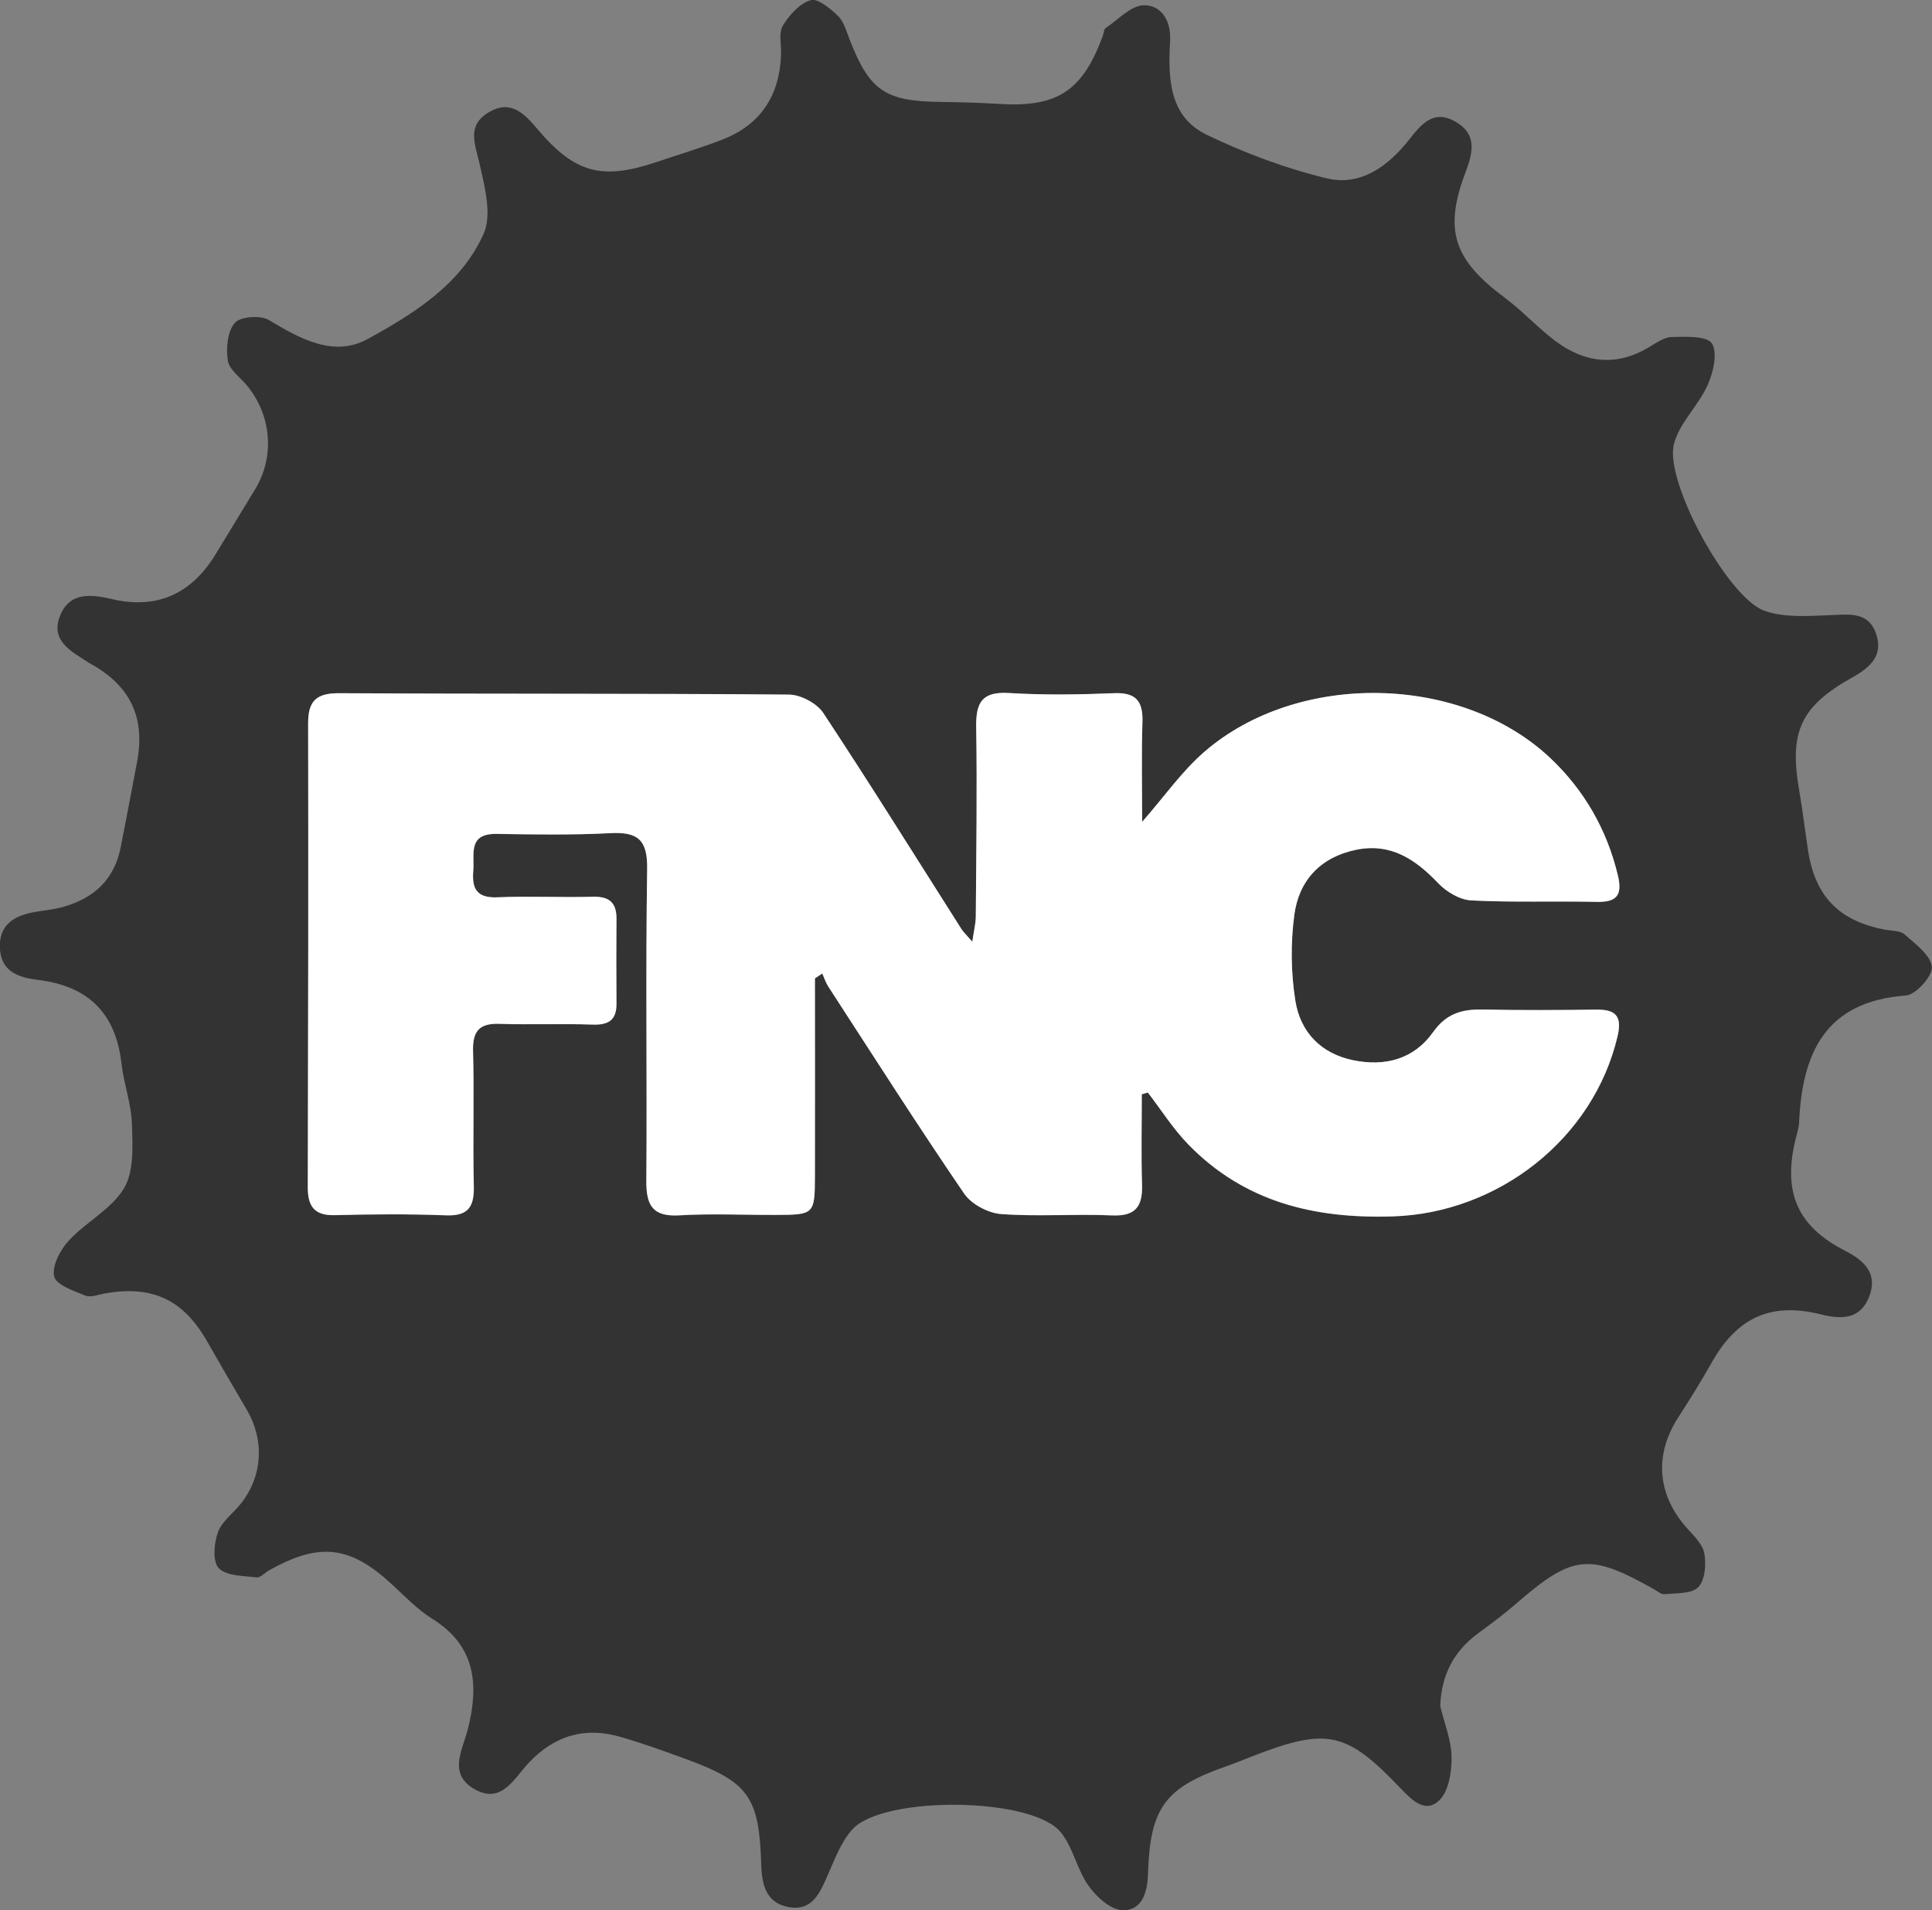
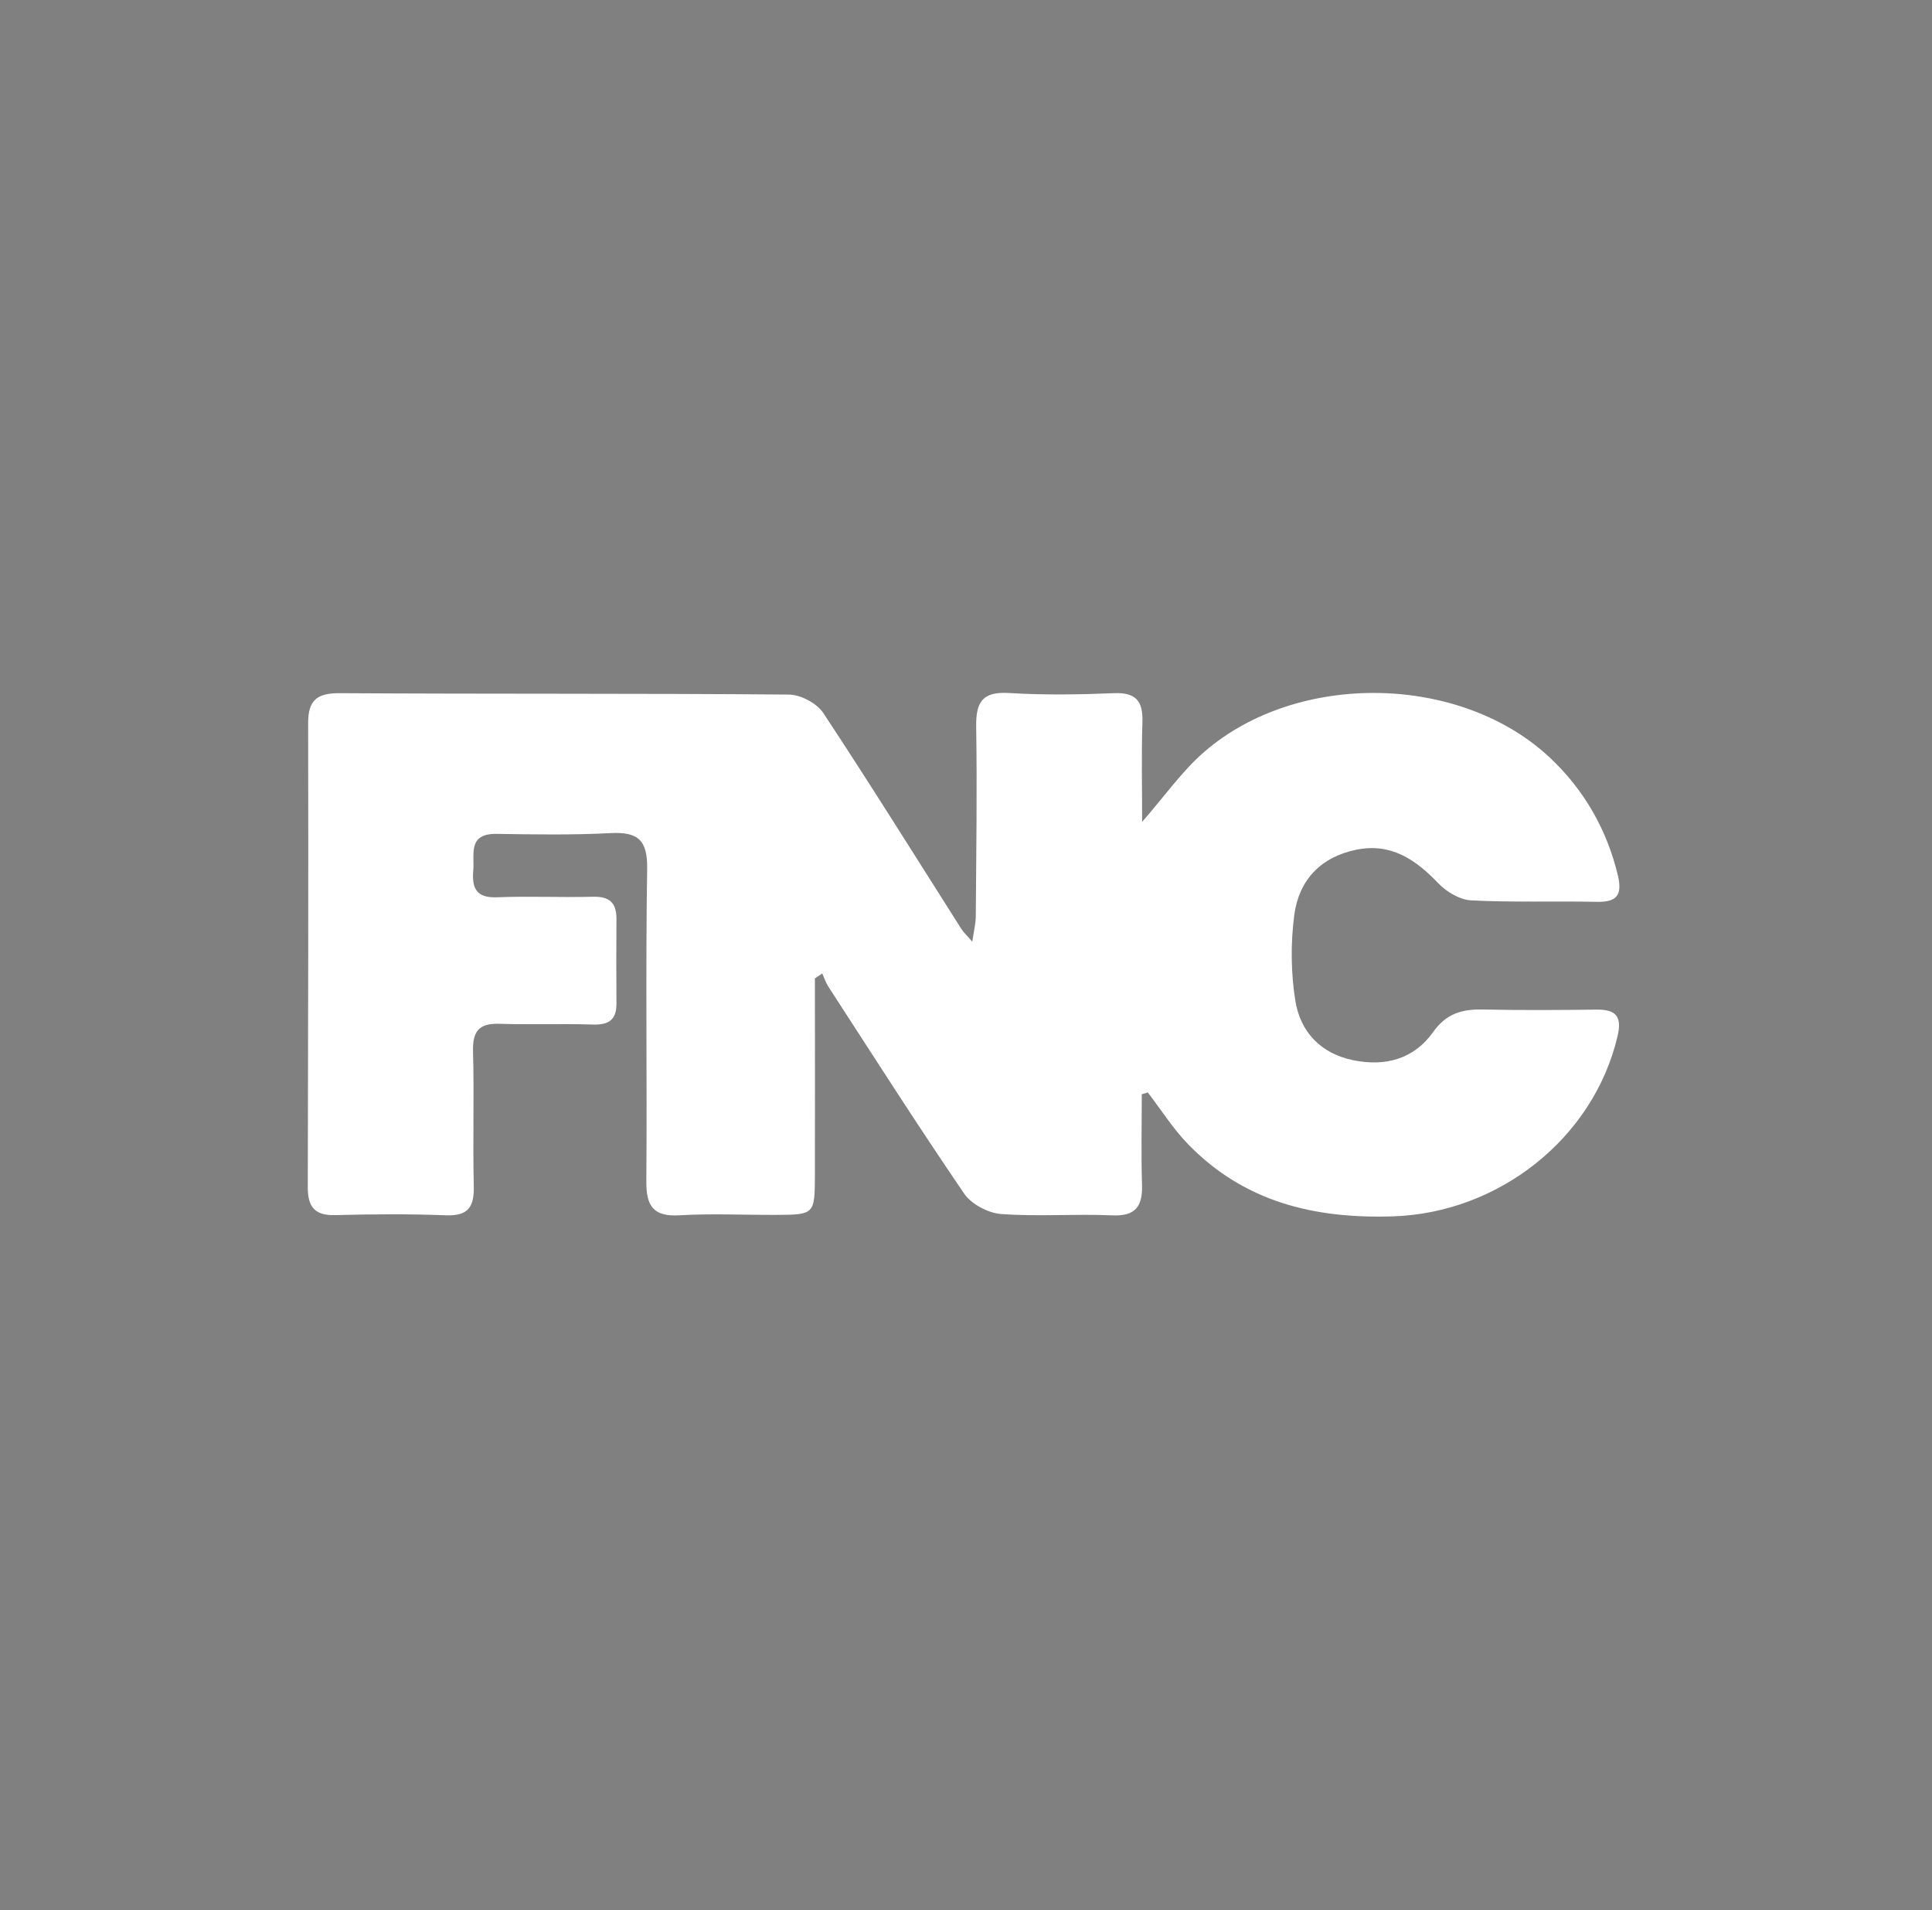
<svg xmlns="http://www.w3.org/2000/svg" id="Capa_2" data-name="Capa 2" viewBox="0 0 330.99 327.2">
  <rect x="0" y="0" width="330.99" height="327.2" fill="#808080" stroke="none" />
  <defs>
    <style>
      .cls-1 {
        fill: #333;
      }

      .cls-1, .cls-2 {
        stroke-width: 0px;
      }

      .cls-2 {
        fill: #fff;
      }
    </style>
  </defs>
  <g id="Capa_1-2" data-name="Capa 1">
    <g>
-       <path class="cls-1" d="M246.76,292.28c.69,2.89,1.88,5.78,1.92,8.68.04,2.51-.47,5.8-2.08,7.38-2.35,2.31-4.63.09-6.64-2.02-9.34-9.82-12.66-10.46-25.49-5.47-1.4.54-2.78,1.13-4.2,1.62-10.68,3.71-13.24,7.08-13.6,18.56-.1,3.21-1.07,6.22-4.33,6.16-2.02-.04-4.5-2.27-5.85-4.18-1.99-2.8-2.64-6.61-4.8-9.22-4.99-6.04-30.53-6.26-35.72-.39-1.91,2.16-2.99,5.11-4.18,7.82-1.33,3.03-2.63,6.14-6.64,5.44-3.8-.67-4.62-3.67-4.73-7.16-.36-11.86-2.14-14.27-13.19-18.31-3.6-1.32-7.21-2.61-10.89-3.68-6.16-1.8-11.4-.23-15.82,4.5-2.48,2.66-4.65,7.13-9.3,4.4-4.52-2.65-1.94-6.74-1.04-10.34,1.88-7.53,1.31-14.17-6.11-18.79-2.52-1.57-4.64-3.79-6.84-5.83-7.22-6.71-12.46-7.35-21.14-2.47-.73.41-1.49,1.28-2.14,1.2-2.25-.28-5.17-.22-6.48-1.59-1.08-1.13-.81-4.29-.12-6.18.7-1.9,2.72-3.29,4.04-5.01,3.63-4.75,3.92-10.78.89-15.93-2.28-3.87-4.54-7.75-6.76-11.65-4.08-7.19-9.37-9.7-17.47-8.29-1.15.2-2.48.76-3.42.38-2-.8-5.02-1.83-5.35-3.28-.41-1.8,1.04-4.54,2.49-6.12,2.96-3.21,7.34-5.4,9.48-8.99,1.74-2.92,1.47-7.29,1.35-11-.1-3.45-1.39-6.85-1.78-10.31-.97-8.58-5.58-13.32-14.38-14.38-3.43-.41-6.33-1.51-6.46-5.54-.13-3.96,2.53-5.49,5.99-6.08,1.64-.28,3.32-.44,4.92-.89,5.22-1.49,8.72-4.7,9.79-10.2.95-4.9,1.91-9.81,2.82-14.72,1.36-7.36-1.07-12.67-7.45-16.41-.29-.17-.59-.32-.87-.5-2.94-1.91-6.64-3.72-4.88-8.05,1.65-4.05,5.21-3.68,8.96-2.81,7.72,1.79,13.64-.98,17.74-7.8,2.23-3.7,4.51-7.37,6.74-11.08,3.36-5.58,2.78-12.63-1.43-17.72-1.16-1.41-3.04-2.72-3.28-4.27-.33-2.11-.07-5,1.2-6.46.95-1.1,4.41-1.35,5.85-.48,5.35,3.23,11.12,6.41,16.88,3.26,7.93-4.34,16.06-9.4,19.9-18.05,1.45-3.27.18-8.06-.7-11.97-.76-3.39-2.26-6.53,1.54-8.81,3.81-2.28,6.12.2,8.41,2.9,6.37,7.51,11,8.74,20.28,5.63,3.79-1.27,7.62-2.42,11.34-3.86,6.63-2.57,9.85-7.6,10.08-14.63.05-1.66-.44-3.66.31-4.91,1.09-1.81,2.87-3.78,4.76-4.35,1.21-.37,3.37,1.42,4.68,2.69,1.01.97,1.43,2.6,1.98,4,3.43,8.83,6.07,10.63,15.65,10.74,3.33.04,6.67.13,9.99.34,9.95.61,14.25-2.18,17.74-11.62.17-.47.18-1.16.51-1.38,2.14-1.45,4.34-3.88,6.54-3.9,2.95-.03,4.67,2.57,4.49,6.03-.33,6.3-.3,12.99,6.29,16.16,6.54,3.15,13.49,5.75,20.54,7.45,5.85,1.41,10.55-2.1,14.15-6.66,2.05-2.6,4.14-5.18,7.86-3.07,3.78,2.13,3.08,5.25,1.78,8.68-3.77,9.94-2.04,14.99,6.7,21.49,3.06,2.27,5.65,5.16,8.71,7.44,4.97,3.71,10.31,4.4,15.88,1.13,1.29-.76,2.68-1.8,4.05-1.83,2.38-.06,6.02-.21,6.86,1.11,1.02,1.62.24,4.96-.73,7.12-1.58,3.55-4.87,6.51-5.78,10.14-1.62,6.42,9.24,26.29,15.5,28.52,3.39,1.21,7.44.9,11.17.76,3.29-.13,6.63-.7,7.97,3.18,1.28,3.71-.98,5.76-4.07,7.48-8.9,4.98-10.83,9.32-9.11,19.3.6,3.45,1,6.92,1.53,10.38,1.22,7.86,5.36,12.07,13.22,13.53,1.15.21,2.59.15,3.35.83,1.83,1.64,4.42,3.52,4.63,5.53.17,1.53-2.73,4.79-4.44,4.91-13.78,1.01-17.77,9.81-18.3,21.74-.04.98-.38,1.96-.62,2.93-2.17,9.03.28,14.84,8.47,19.03,3.42,1.75,5.64,3.97,4.18,7.82-1.44,3.8-4.47,4.06-8.25,3.11-8.71-2.18-14.44.58-18.79,8.3-1.79,3.18-3.73,6.29-5.71,9.36-4.1,6.35-3.6,13.13,1.39,18.8,1.2,1.37,2.78,2.82,3.09,4.44.35,1.88.13,4.61-1.04,5.82-1.14,1.18-3.78.98-5.78,1.2-.56.06-1.2-.52-1.78-.84-11.16-6.3-13.95-5.97-23.82,2.61-2.01,1.75-4.16,3.33-6.31,4.91-4.21,3.09-6.33,7.18-6.51,12.52ZM195.61,187.45c.35-.1.69-.21,1.04-.31,2.3,2.99,4.34,6.24,6.96,8.92,9.61,9.86,21.61,12.74,35.07,12.3,18.05-.59,34.31-13.32,38.44-30.82.81-3.42-.25-4.63-3.6-4.59-6.5.08-13,.12-19.5-.02-3.54-.08-6.23.68-8.49,3.87-3.29,4.64-8.26,5.96-13.77,4.8-5.5-1.16-8.97-4.86-9.82-10.11-.78-4.82-.84-9.92-.19-14.77.79-5.92,4.52-9.92,10.63-11.16,5.93-1.2,10.15,1.65,14.04,5.75,1.4,1.47,3.69,2.83,5.64,2.93,7.15.37,14.33.1,21.49.25,3.41.07,4.45-1.1,3.64-4.5-1.86-7.87-5.79-14.66-11.54-20.09-15.31-14.47-43.3-14.97-59.3-1.12-3.87,3.35-6.87,7.68-10.67,12.01,0-6.1-.13-11.59.05-17.07.12-3.58-1.08-5.12-4.88-4.97-5.99.25-12.02.33-17.99-.03-4.6-.28-5.68,1.62-5.61,5.81.18,10.83.01,21.66-.07,32.5,0,1.18-.32,2.37-.6,4.29-1.03-1.19-1.51-1.63-1.85-2.16-7.86-12.36-15.59-24.8-23.67-37.01-1.1-1.67-3.87-3.14-5.88-3.16-25.67-.22-51.34-.08-77.01-.24-3.93-.02-5.37,1.29-5.37,5.12.04,26.5,0,53-.06,79.5,0,3.31,1.14,4.88,4.68,4.78,6.33-.17,12.67-.21,19,.03,3.86.15,4.85-1.51,4.76-5.05-.19-7.66.08-15.34-.13-23-.1-3.44.99-4.87,4.52-4.75,5.33.18,10.67-.06,16,.13,2.75.09,4.08-.81,4.05-3.63-.04-4.83-.04-9.67,0-14.5.02-2.72-1.2-3.83-3.98-3.76-5.5.14-11.01-.13-16.5.09-3.56.14-4.3-1.6-4.05-4.58.23-2.81-.97-6.36,3.99-6.28,6.5.1,13.01.21,19.5-.13,4.69-.25,6.38,1.15,6.3,6.12-.28,17.83,0,35.66-.14,53.5-.03,4.21,1.14,6.11,5.68,5.84,5.48-.33,11-.06,16.5-.07,6.59-.02,6.68-.08,6.7-6.72.03-11.26,0-22.53,0-33.79.42-.28.84-.56,1.26-.84.34.75.59,1.56,1.04,2.25,7.7,11.85,15.3,23.77,23.26,35.44,1.24,1.82,4.11,3.34,6.33,3.51,6.3.47,12.67-.05,18.99.23,4.09.18,5.27-1.56,5.16-5.29-.16-5.14-.04-10.29-.04-15.43Z" />
      <path class="cls-2" d="M195.61,187.45c0,5.14-.12,10.29.04,15.43.12,3.73-1.07,5.48-5.16,5.29-6.32-.28-12.69.24-18.99-.23-2.23-.17-5.09-1.69-6.33-3.51-7.97-11.67-15.57-23.59-23.26-35.44-.44-.68-.7-1.49-1.04-2.25-.42.28-.84.56-1.26.84,0,11.26.03,22.53,0,33.79-.02,6.63-.11,6.7-6.7,6.72-5.5.02-11.02-.25-16.5.07-4.53.27-5.71-1.63-5.68-5.84.14-17.83-.14-35.67.14-53.5.08-4.97-1.6-6.37-6.3-6.12-6.48.34-13,.23-19.5.13-4.97-.07-3.76,3.47-3.99,6.28-.25,2.98.49,4.72,4.05,4.58,5.49-.22,11,.05,16.5-.09,2.78-.07,3.99,1.04,3.98,3.76-.03,4.83-.04,9.67,0,14.5.03,2.81-1.3,3.72-4.05,3.63-5.33-.18-10.67.05-16-.13-3.52-.12-4.62,1.31-4.52,4.75.21,7.66-.06,15.33.13,23,.09,3.54-.9,5.2-4.76,5.05-6.33-.24-12.67-.2-19-.03-3.54.1-4.69-1.48-4.68-4.78.07-26.5.11-53,.06-79.5,0-3.83,1.43-5.14,5.37-5.12,25.67.16,51.34.02,77.01.24,2.01.02,4.78,1.49,5.88,3.16,8.07,12.22,15.81,24.65,23.67,37.01.34.53.83.97,1.85,2.16.28-1.93.59-3.11.6-4.29.08-10.83.24-21.67.07-32.5-.07-4.19,1.01-6.09,5.61-5.81,5.98.37,12,.28,17.99.03,3.8-.16,5,1.38,4.88,4.97-.18,5.48-.05,10.97-.05,17.07,3.8-4.33,6.81-8.67,10.67-12.01,16.01-13.85,43.99-13.35,59.3,1.12,5.74,5.43,9.67,12.22,11.54,20.09.8,3.4-.23,4.57-3.64,4.5-7.16-.16-14.34.12-21.49-.25-1.95-.1-4.24-1.46-5.64-2.93-3.9-4.09-8.11-6.94-14.04-5.75-6.11,1.24-9.84,5.23-10.63,11.16-.64,4.84-.59,9.95.19,14.77.85,5.25,4.32,8.96,9.82,10.11,5.52,1.16,10.48-.16,13.77-4.8,2.26-3.19,4.95-3.94,8.49-3.87,6.5.14,13,.1,19.5.02,3.35-.04,4.41,1.16,3.6,4.59-4.13,17.5-20.38,30.23-38.44,30.82-13.46.44-25.46-2.44-35.07-12.3-2.62-2.68-4.65-5.93-6.96-8.92-.35.1-.69.21-1.04.31Z" />
    </g>
  </g>
</svg>